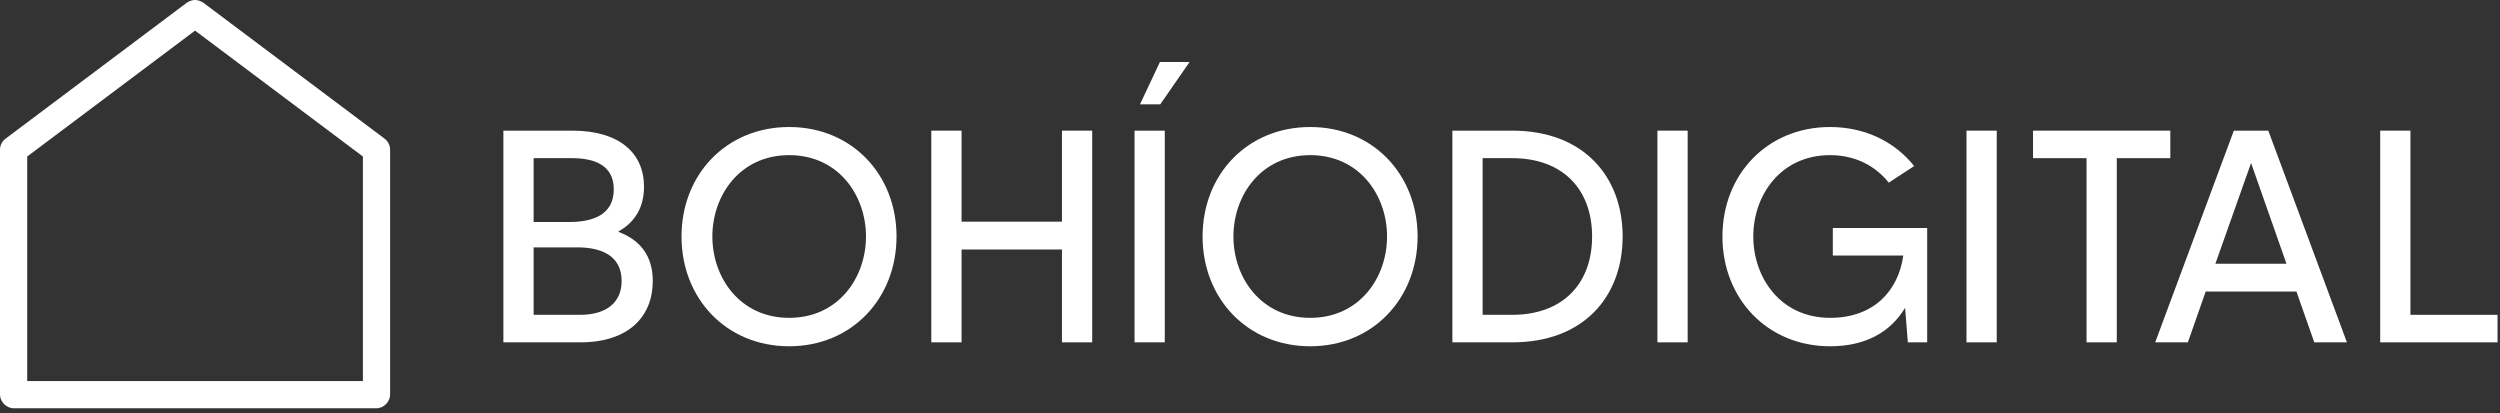
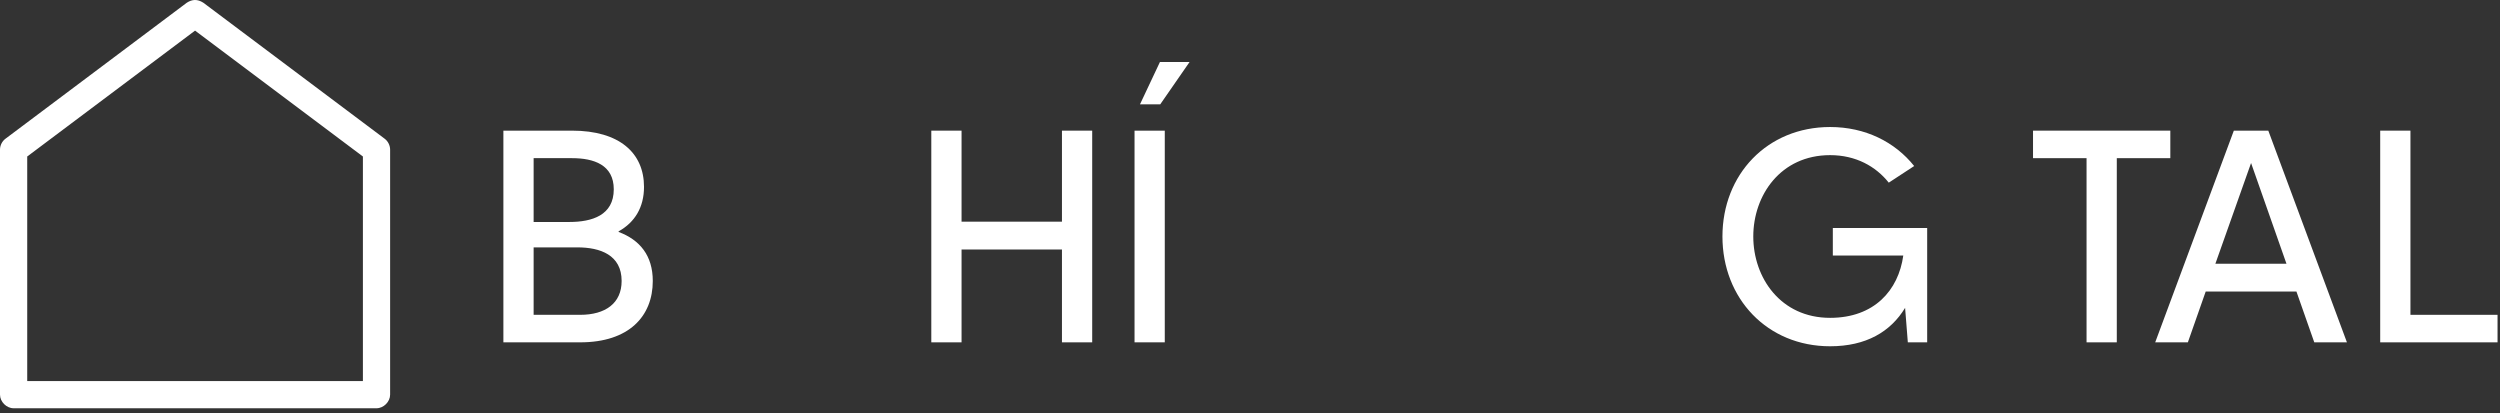
<svg xmlns="http://www.w3.org/2000/svg" width="100%" height="100%" viewBox="0 0 496 82" version="1.1" xml:space="preserve" style="fill-rule:evenodd;clip-rule:evenodd;stroke-linejoin:round;stroke-miterlimit:2;">
  <rect x="0" y="0" width="496" height="82" fill="#333333" stroke="none" />
  <g transform="matrix(1,0,0,1,-114.267,-394)">
    <g transform="matrix(1,0,0,1,-281,187.26)">
      <path d="M517.999,252.76L517.999,252.64C521.239,250.84 523.039,247.84 523.039,243.82C523.039,237.1 518.179,232.66 508.759,232.66L495.139,232.66L495.139,274.66L510.379,274.66C520.039,274.66 524.779,269.5 524.779,262.48C524.779,257.44 522.199,254.32 517.999,252.76ZM508.759,238.12C513.079,238.12 517.039,239.44 517.039,244.3C517.039,249.46 512.719,250.78 508.219,250.78L501.139,250.78L501.139,238.12L508.759,238.12ZM510.379,269.2L501.139,269.2L501.139,255.82L509.839,255.82C514.339,255.82 518.599,257.32 518.599,262.48C518.599,266.92 515.359,269.2 510.379,269.2Z" style="fill:white;fill-rule:nonzero;" />
-       <path d="M551.839,231.94C539.359,231.94 530.479,241.36 530.479,253.66C530.479,265.96 539.359,275.44 551.839,275.44C564.259,275.44 573.139,265.96 573.139,253.66C573.139,241.36 564.259,231.94 551.839,231.94ZM551.839,269.8C542.059,269.8 536.599,261.82 536.599,253.66C536.599,245.5 542.059,237.52 551.839,237.52C561.619,237.52 567.079,245.5 567.079,253.66C567.079,261.82 561.619,269.8 551.839,269.8Z" style="fill:white;fill-rule:nonzero;" />
      <path d="M605.959,232.66L605.959,250.72L586.039,250.72L586.039,232.66L580.039,232.66L580.039,274.66L586.039,274.66L586.039,256.24L605.959,256.24L605.959,274.66L611.959,274.66L611.959,232.66L605.959,232.66Z" style="fill:white;fill-rule:nonzero;" />
      <path d="M620.359,232.66L620.359,274.66L626.359,274.66L626.359,232.66L620.359,232.66ZM625.399,219.04L621.439,227.44L625.459,227.44L631.279,219.04L625.399,219.04Z" style="fill:white;fill-rule:nonzero;" />
-       <path d="M655.219,231.94C642.739,231.94 633.859,241.36 633.859,253.66C633.859,265.96 642.739,275.44 655.219,275.44C667.639,275.44 676.519,265.96 676.519,253.66C676.519,241.36 667.639,231.94 655.219,231.94ZM655.219,269.8C645.439,269.8 639.979,261.82 639.979,253.66C639.979,245.5 645.439,237.52 655.219,237.52C664.999,237.52 670.459,245.5 670.459,253.66C670.459,261.82 664.999,269.8 655.219,269.8Z" style="fill:white;fill-rule:nonzero;" />
-       <path d="M695.299,232.66L683.419,232.66L683.419,274.66L695.299,274.66C709.519,274.66 717.199,265.54 717.199,253.66C717.199,241.84 709.519,232.66 695.299,232.66ZM695.299,269.2L689.419,269.2L689.419,238.12L695.299,238.12C705.259,238.12 711.139,244.24 711.139,253.66C711.139,263.08 705.259,269.2 695.299,269.2Z" style="fill:white;fill-rule:nonzero;" />
-       <rect x="724.099" y="232.66" width="6" height="42" style="fill:white;fill-rule:nonzero;" />
      <path d="M758.899,251.98L758.899,257.44L772.879,257.44C771.919,264.34 767.119,269.8 758.359,269.8C748.519,269.8 743.119,261.82 743.119,253.66C743.119,245.5 748.519,237.52 758.359,237.52C763.459,237.52 767.419,239.74 769.999,242.98L775.039,239.68C771.199,234.88 765.319,231.94 758.359,231.94C745.879,231.94 736.999,241.36 736.999,253.66C736.999,265.96 745.879,275.44 758.359,275.44C765.499,275.44 770.359,272.56 773.239,267.82L773.779,274.66L777.619,274.66L777.619,251.98L758.899,251.98Z" style="fill:white;fill-rule:nonzero;" />
-       <rect x="785.419" y="232.66" width="6" height="42" style="fill:white;fill-rule:nonzero;" />
      <path d="M825.859,232.66L798.619,232.66L798.619,238.12L809.239,238.12L809.239,274.66L815.239,274.66L815.239,238.12L825.859,238.12L825.859,232.66Z" style="fill:white;fill-rule:nonzero;" />
      <path d="M854.419,274.66L860.899,274.66L845.299,232.66L838.459,232.66L822.859,274.66L829.339,274.66L832.879,264.58L850.879,264.58L854.419,274.66ZM834.799,259.06L841.879,239.08L848.899,259.06L834.799,259.06Z" style="fill:white;fill-rule:nonzero;" />
      <path d="M873.499,269.2L873.499,232.66L867.499,232.66L867.499,274.66L890.779,274.66L890.779,269.2L873.499,269.2Z" style="fill:white;fill-rule:nonzero;" />
    </g>
    <g transform="matrix(0.9,0,0,0.9,107.967,-467.626)">
      <path d="M48.188,957.956L8.188,987.956C7.449,988.516 6.995,989.435 7,990.362L7,1044.36C7,1045.93 8.429,1047.36 10,1047.36L90,1047.36C91.571,1047.36 93,1045.93 93,1044.36L93,990.362C93,989.435 92.551,988.516 91.813,987.956L51.813,957.956C50.503,957.124 49.369,957.205 48.188,957.956ZM50,964.112L87,991.862L87,1041.36L13,1041.36L13,991.862L50,964.112Z" style="fill:white;fill-rule:nonzero;" />
    </g>
  </g>
</svg>